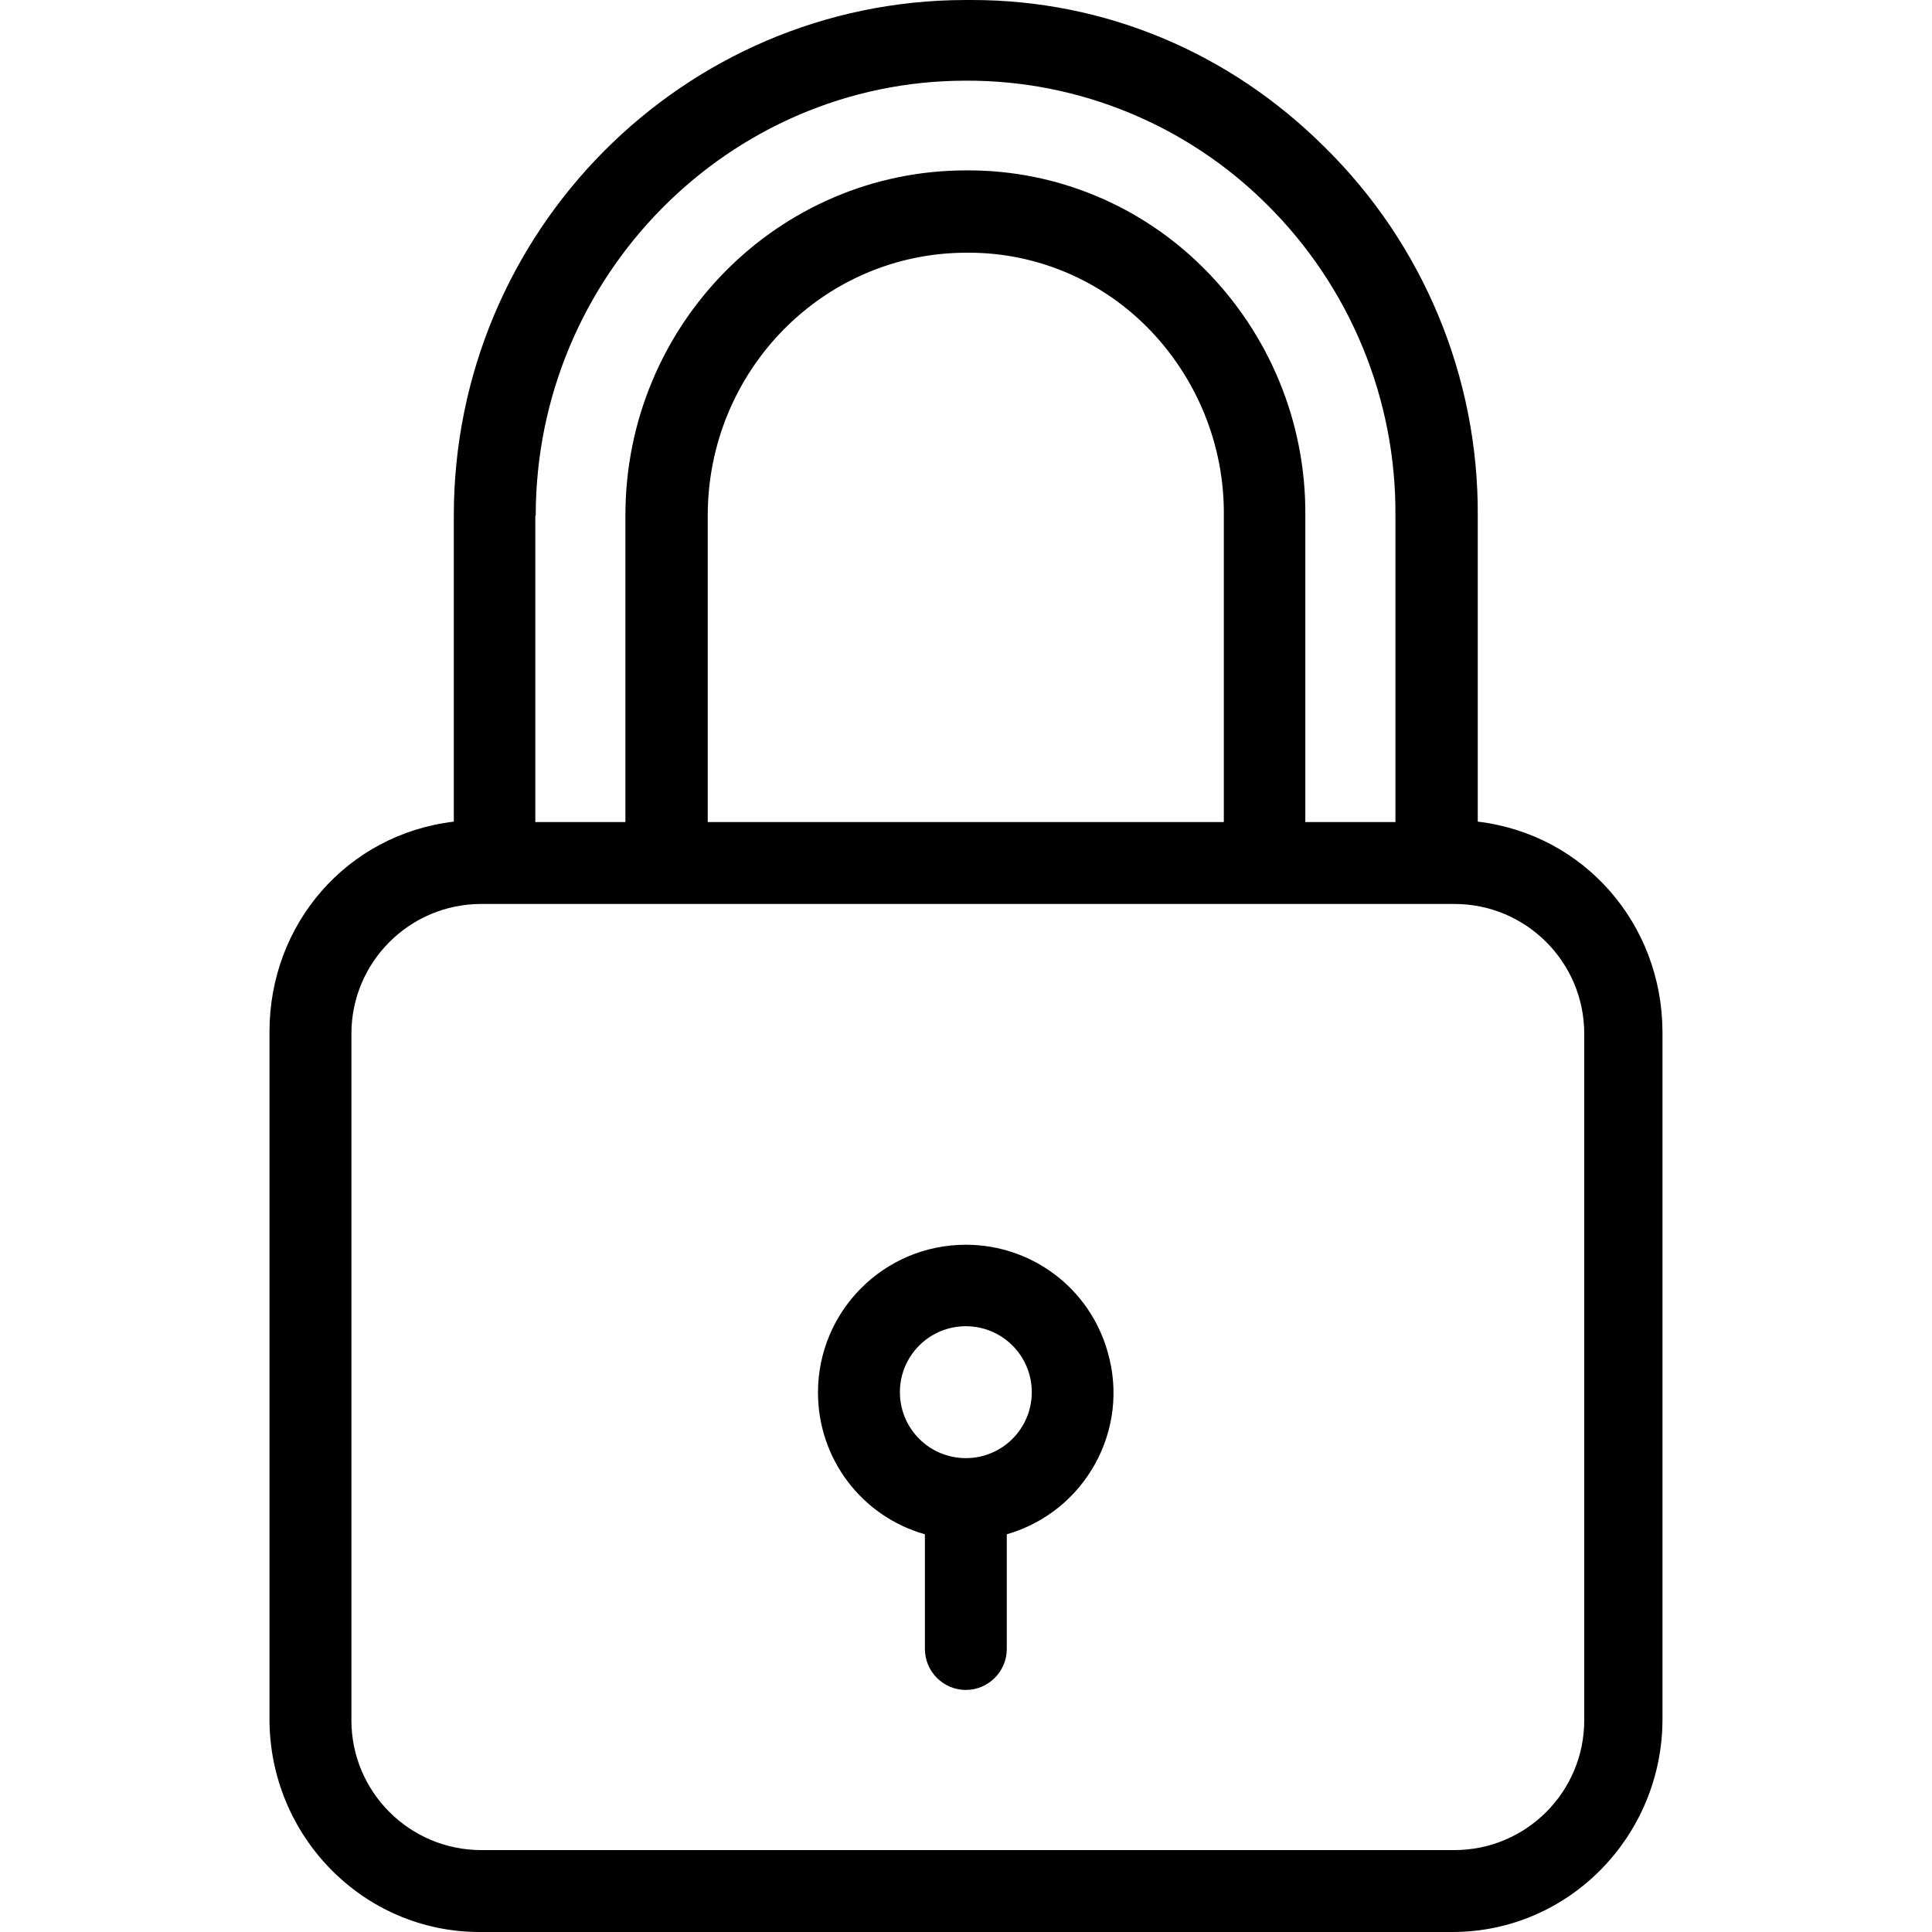
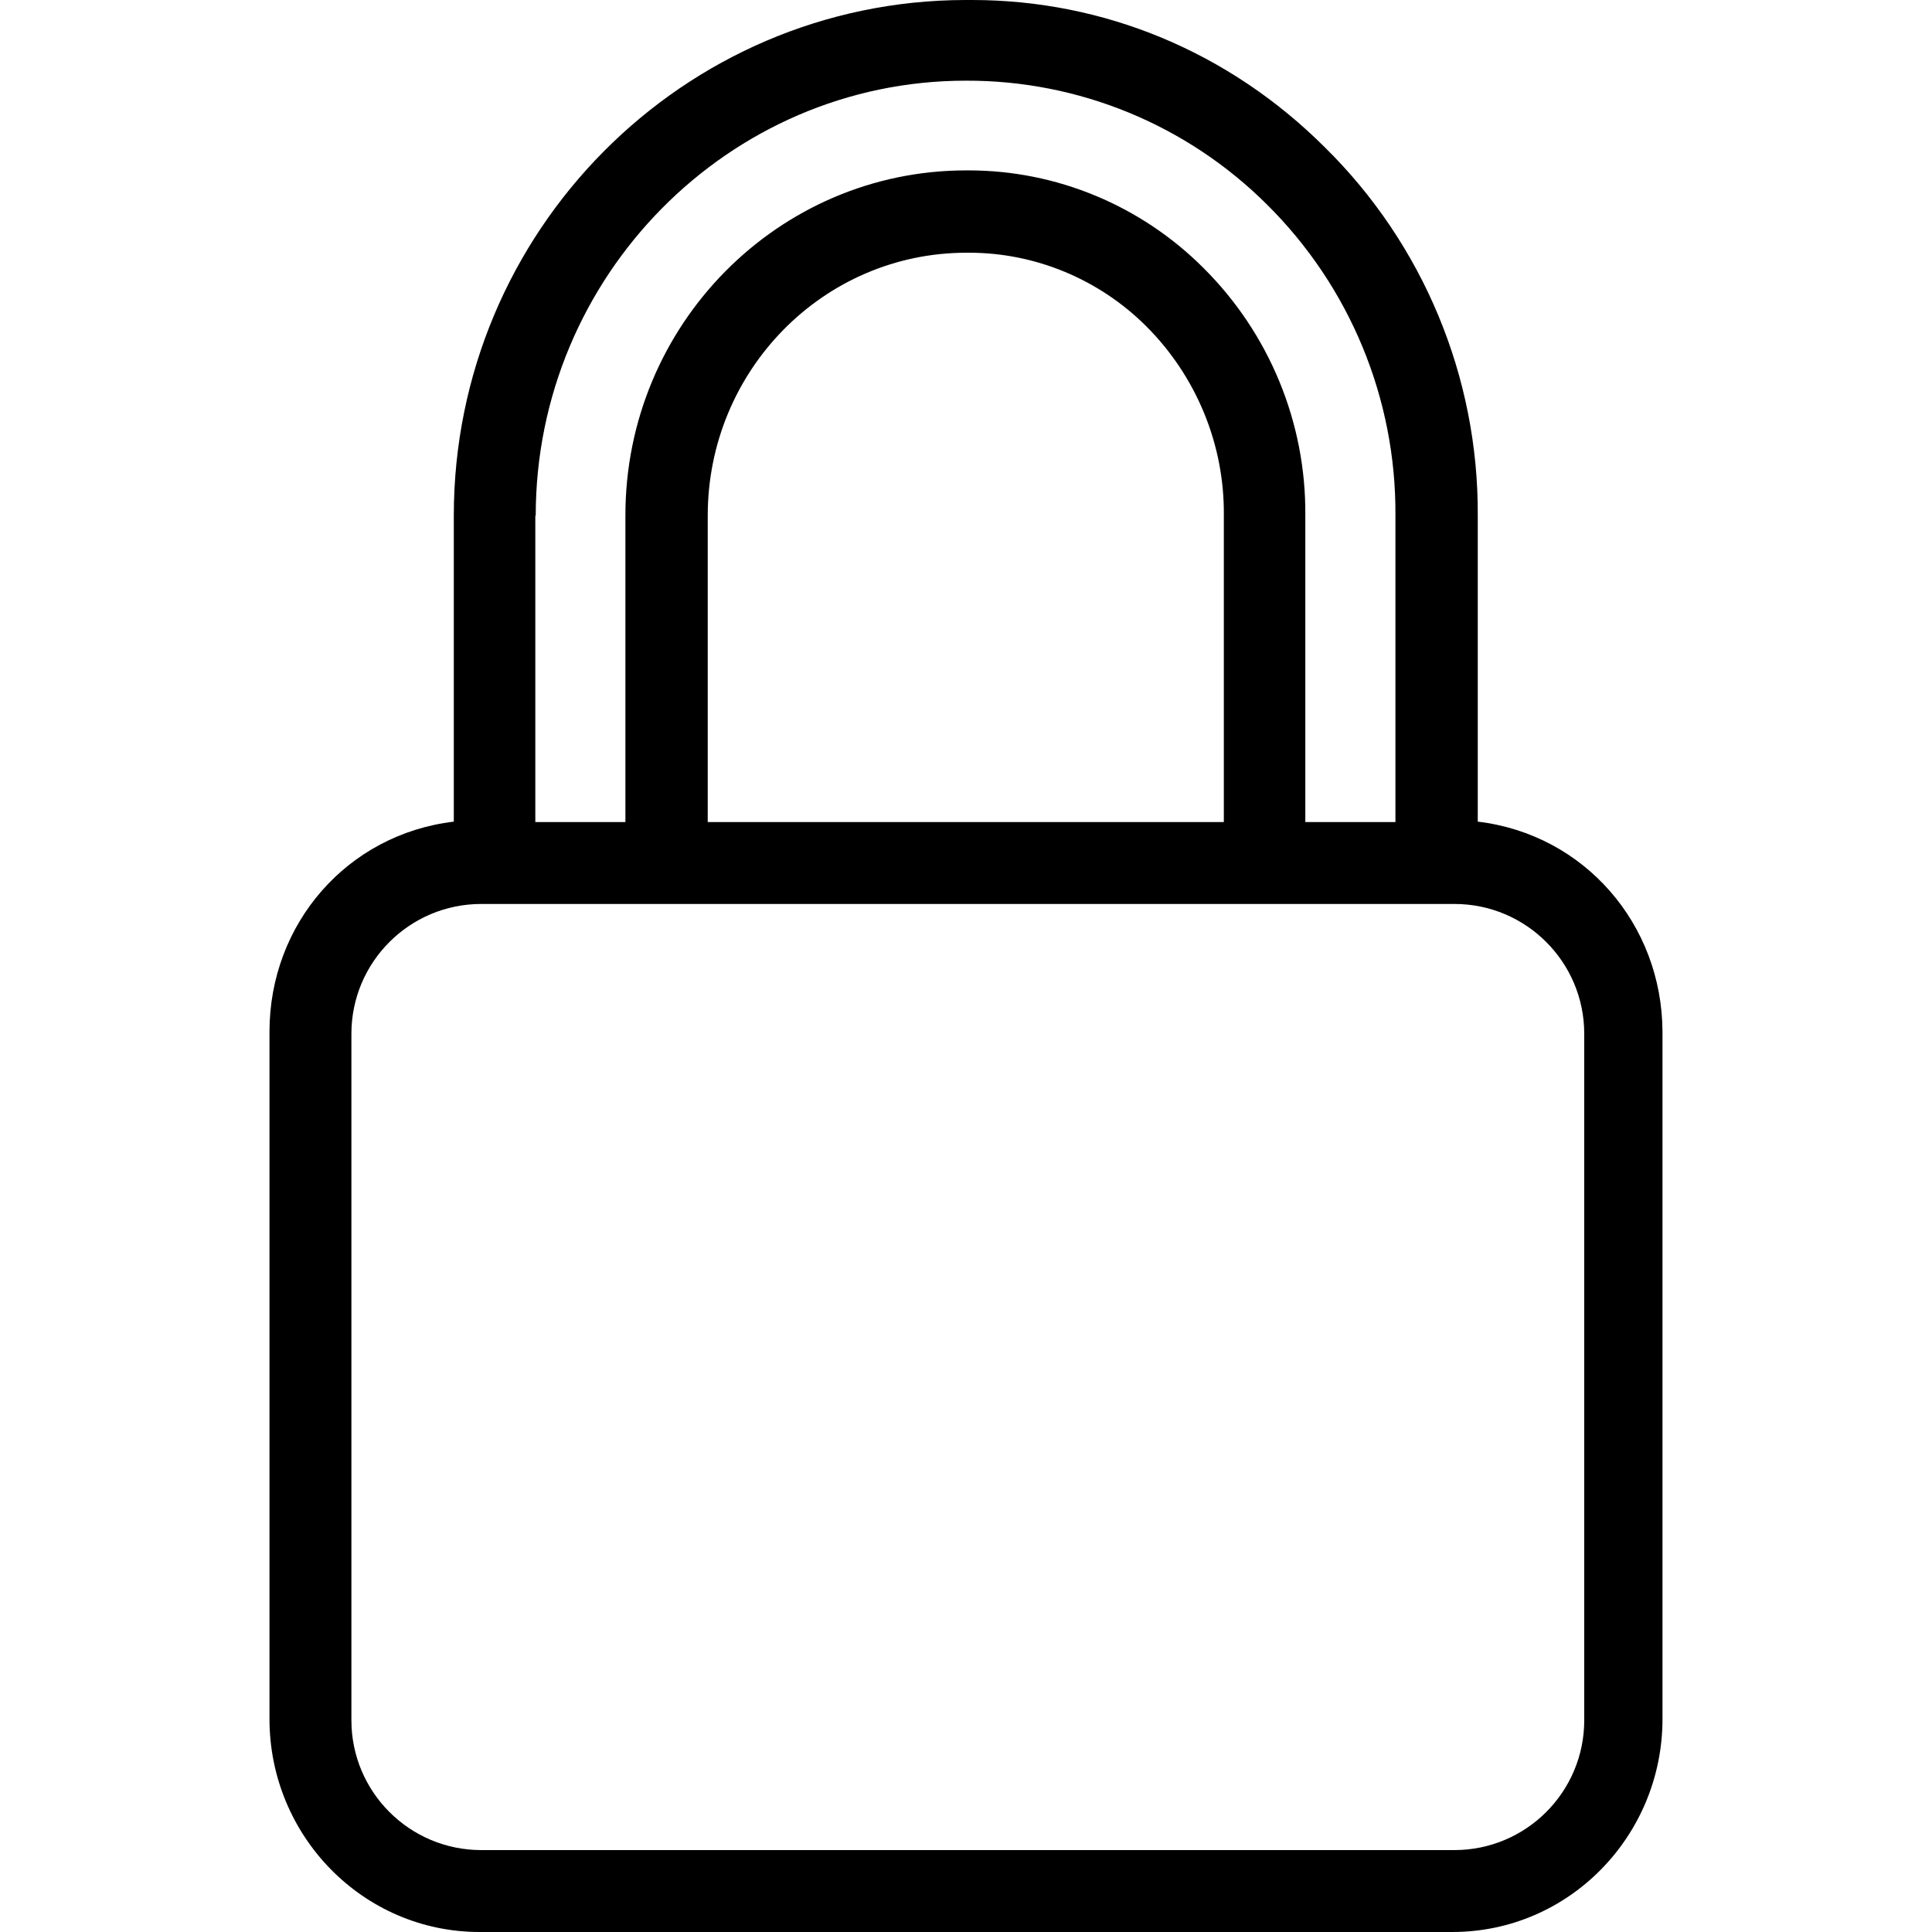
<svg xmlns="http://www.w3.org/2000/svg" width="62" height="62" viewBox="0 0 62 62" fill="none">
-   <path d="M47.423 26.367V16.548C47.449 12.106 45.675 7.834 42.507 4.719C39.445 1.669 35.436 0 31.19 0C31.125 0 31.046 0 30.98 0C21.924 0.013 14.563 7.426 14.563 16.548V26.367C11.146 26.774 8.648 29.64 8.648 33.11V55.165C8.648 58.911 11.645 62 15.391 62H46.608C50.354 62 53.351 58.911 53.351 55.165V33.11C53.338 29.653 50.84 26.774 47.423 26.367ZM17.179 16.548H17.192C17.192 8.872 23.383 2.589 30.993 2.589H31.006C34.621 2.576 38.091 4.009 40.654 6.559C43.322 9.201 44.807 12.802 44.781 16.548V26.38H41.889V16.548C41.916 13.565 40.733 10.699 38.617 8.596C36.619 6.598 33.911 5.468 31.085 5.468H31.006C24.96 5.468 20.07 10.436 20.07 16.535V26.38H17.179V16.548ZM39.274 16.548V26.38H22.712V16.548C22.712 11.895 26.419 8.11 31.019 8.11H31.098C33.228 8.11 35.278 8.964 36.79 10.476C38.393 12.079 39.3 14.274 39.274 16.548ZM50.84 55.205C50.84 57.505 48.974 59.371 46.674 59.371H15.444C13.144 59.371 11.277 57.505 11.277 55.205V33.175C11.277 30.875 13.144 29.009 15.444 29.009H46.674C48.974 29.009 50.84 30.875 50.84 33.175V55.205Z" fill="black" />
-   <path d="M35.543 43.375C34.964 41.338 33.111 39.945 30.995 39.945C28.379 39.945 26.25 42.061 26.25 44.69C26.25 46.806 27.643 48.659 29.681 49.237V52.918C29.681 53.641 30.272 54.232 30.995 54.232C31.718 54.232 32.309 53.641 32.309 52.918V49.237C34.82 48.514 36.279 45.886 35.543 43.375ZM30.995 46.793C29.825 46.793 28.879 45.846 28.879 44.676C28.879 43.507 29.825 42.56 30.995 42.56C32.165 42.56 33.111 43.507 33.111 44.676C33.111 45.846 32.165 46.793 30.995 46.793Z" fill="black" />
+   <path d="M47.423 26.367V16.548C47.449 12.106 45.675 7.834 42.507 4.719C39.445 1.669 35.436 0 31.19 0C31.125 0 31.046 0 30.98 0C21.924 0.013 14.563 7.426 14.563 16.548V26.367C11.146 26.774 8.648 29.64 8.648 33.11V55.165C8.648 58.911 11.645 62 15.391 62H46.608C50.354 62 53.351 58.911 53.351 55.165V33.11C53.338 29.653 50.84 26.774 47.423 26.367ZM17.179 16.548H17.192C17.192 8.872 23.383 2.589 30.993 2.589C34.621 2.576 38.091 4.009 40.654 6.559C43.322 9.201 44.807 12.802 44.781 16.548V26.38H41.889V16.548C41.916 13.565 40.733 10.699 38.617 8.596C36.619 6.598 33.911 5.468 31.085 5.468H31.006C24.96 5.468 20.07 10.436 20.07 16.535V26.38H17.179V16.548ZM39.274 16.548V26.38H22.712V16.548C22.712 11.895 26.419 8.11 31.019 8.11H31.098C33.228 8.11 35.278 8.964 36.79 10.476C38.393 12.079 39.3 14.274 39.274 16.548ZM50.84 55.205C50.84 57.505 48.974 59.371 46.674 59.371H15.444C13.144 59.371 11.277 57.505 11.277 55.205V33.175C11.277 30.875 13.144 29.009 15.444 29.009H46.674C48.974 29.009 50.84 30.875 50.84 33.175V55.205Z" fill="black" />
</svg>